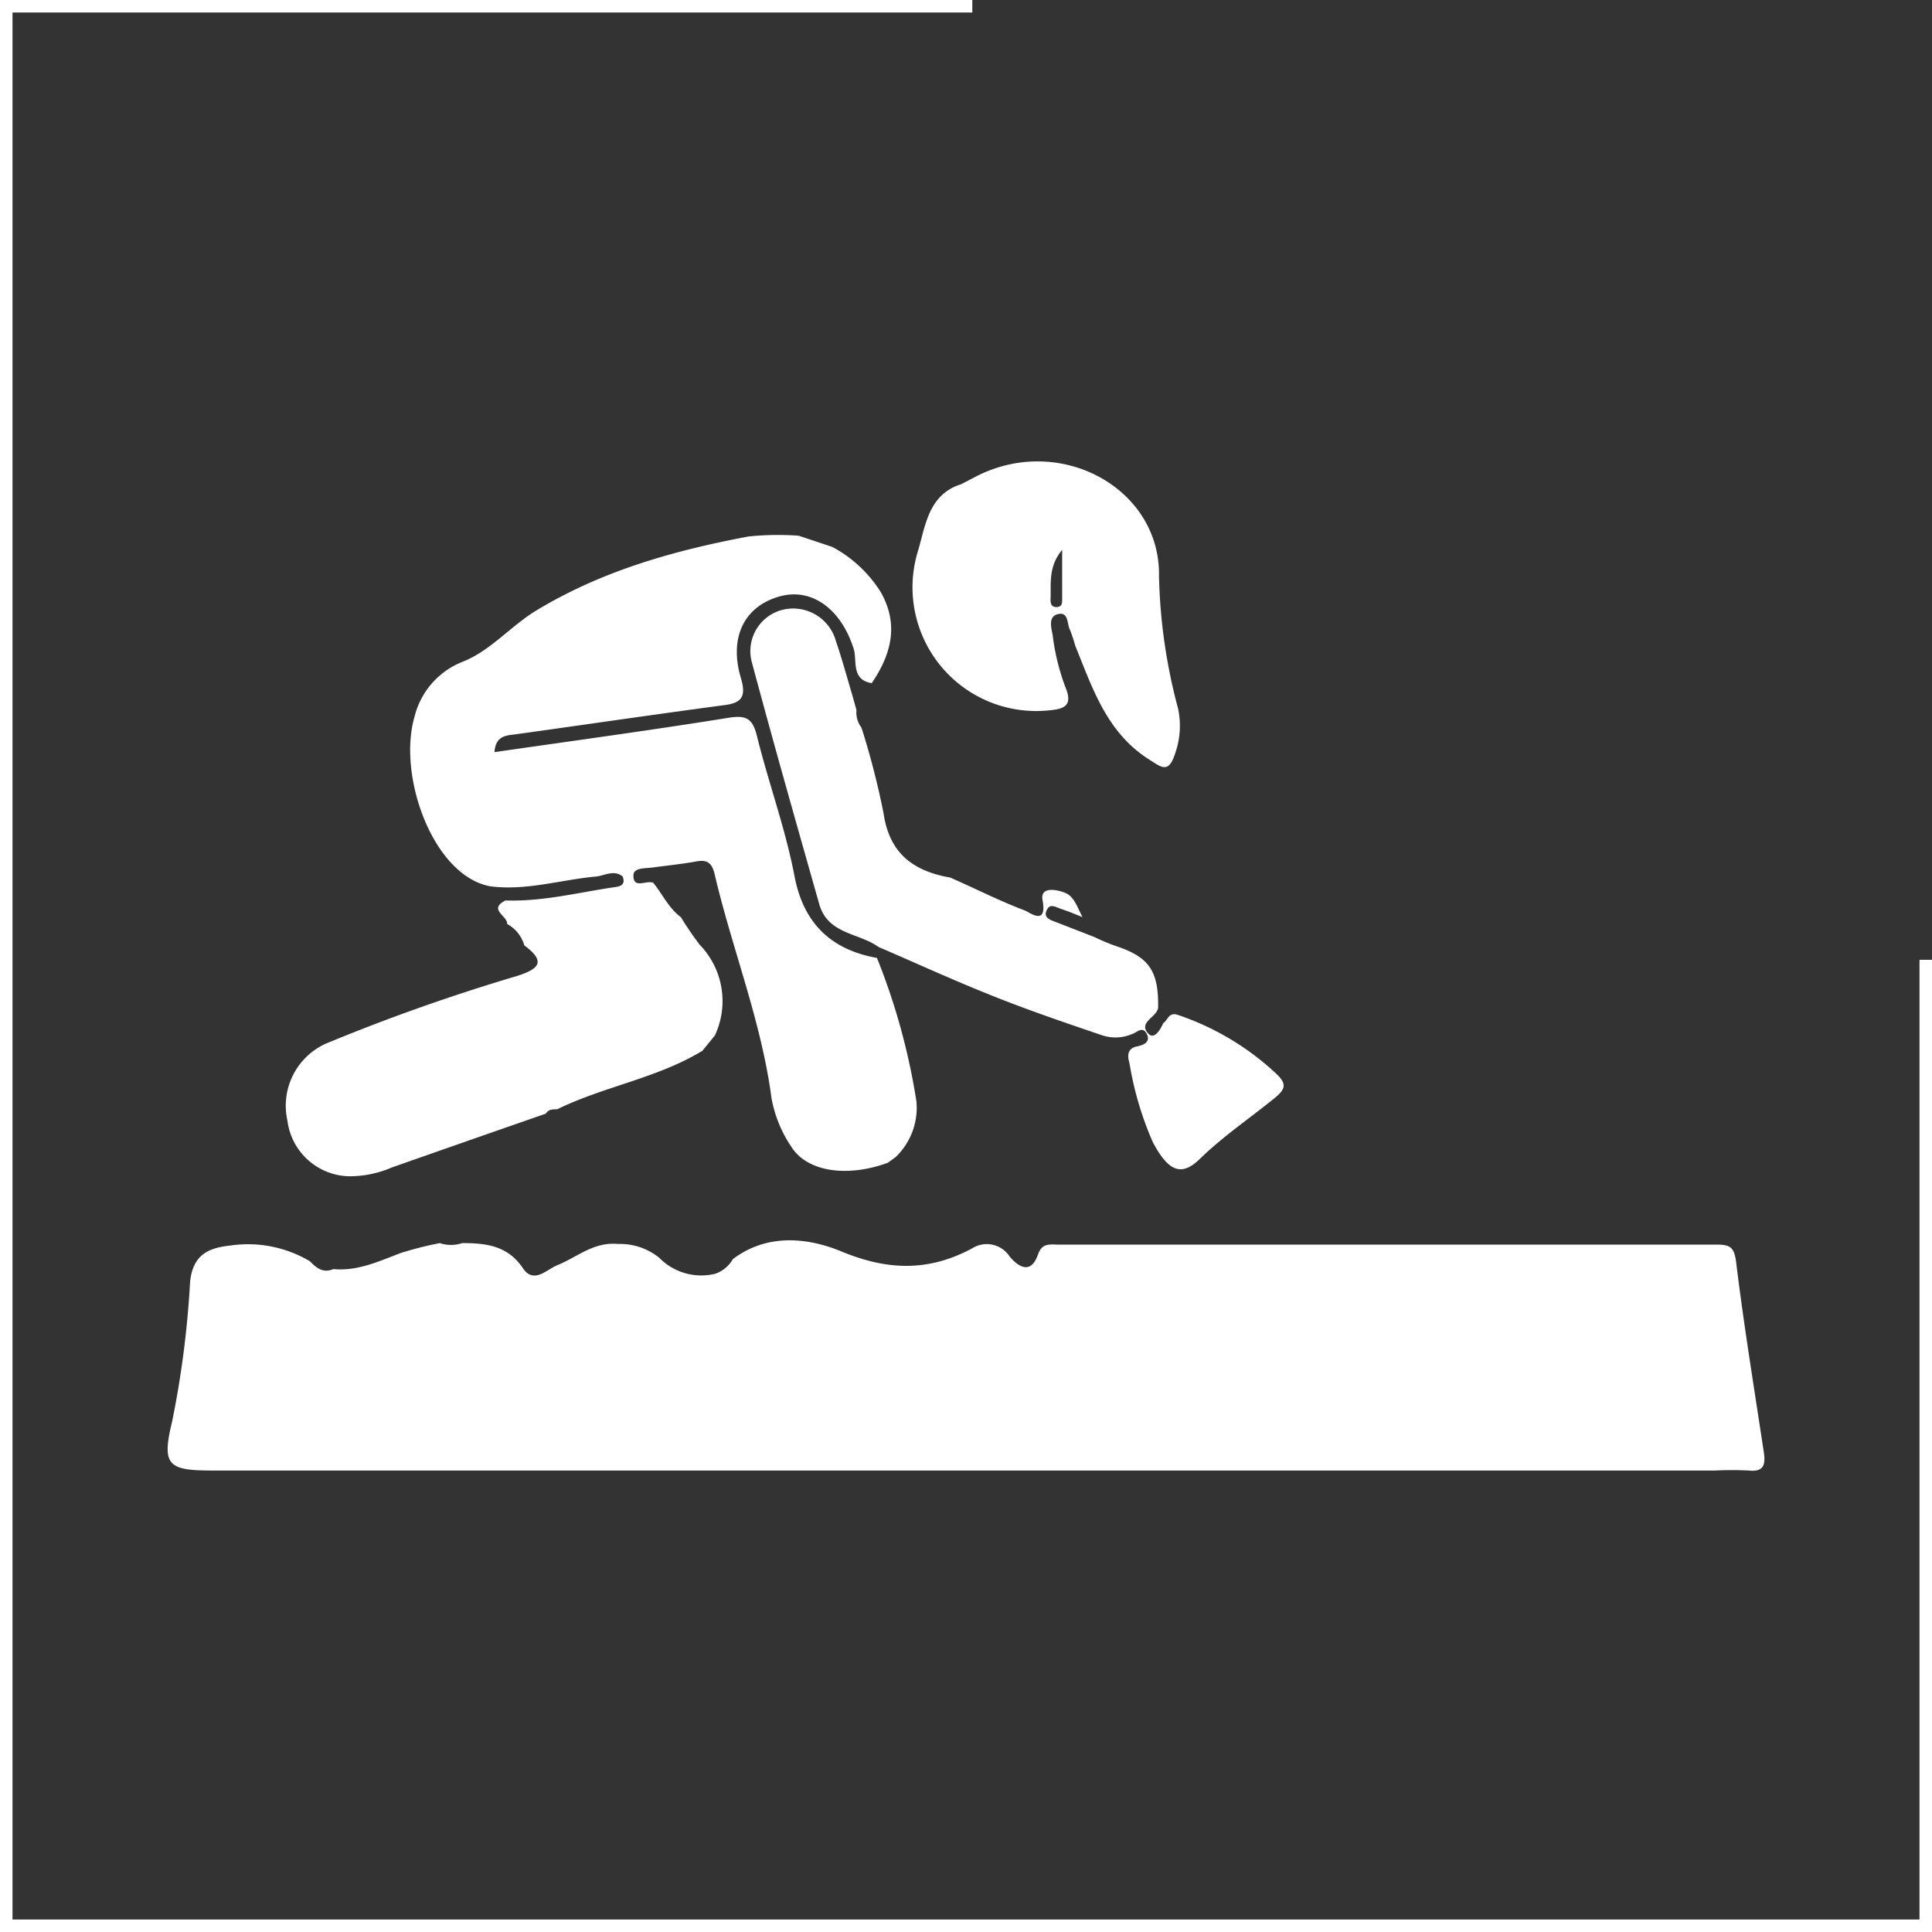
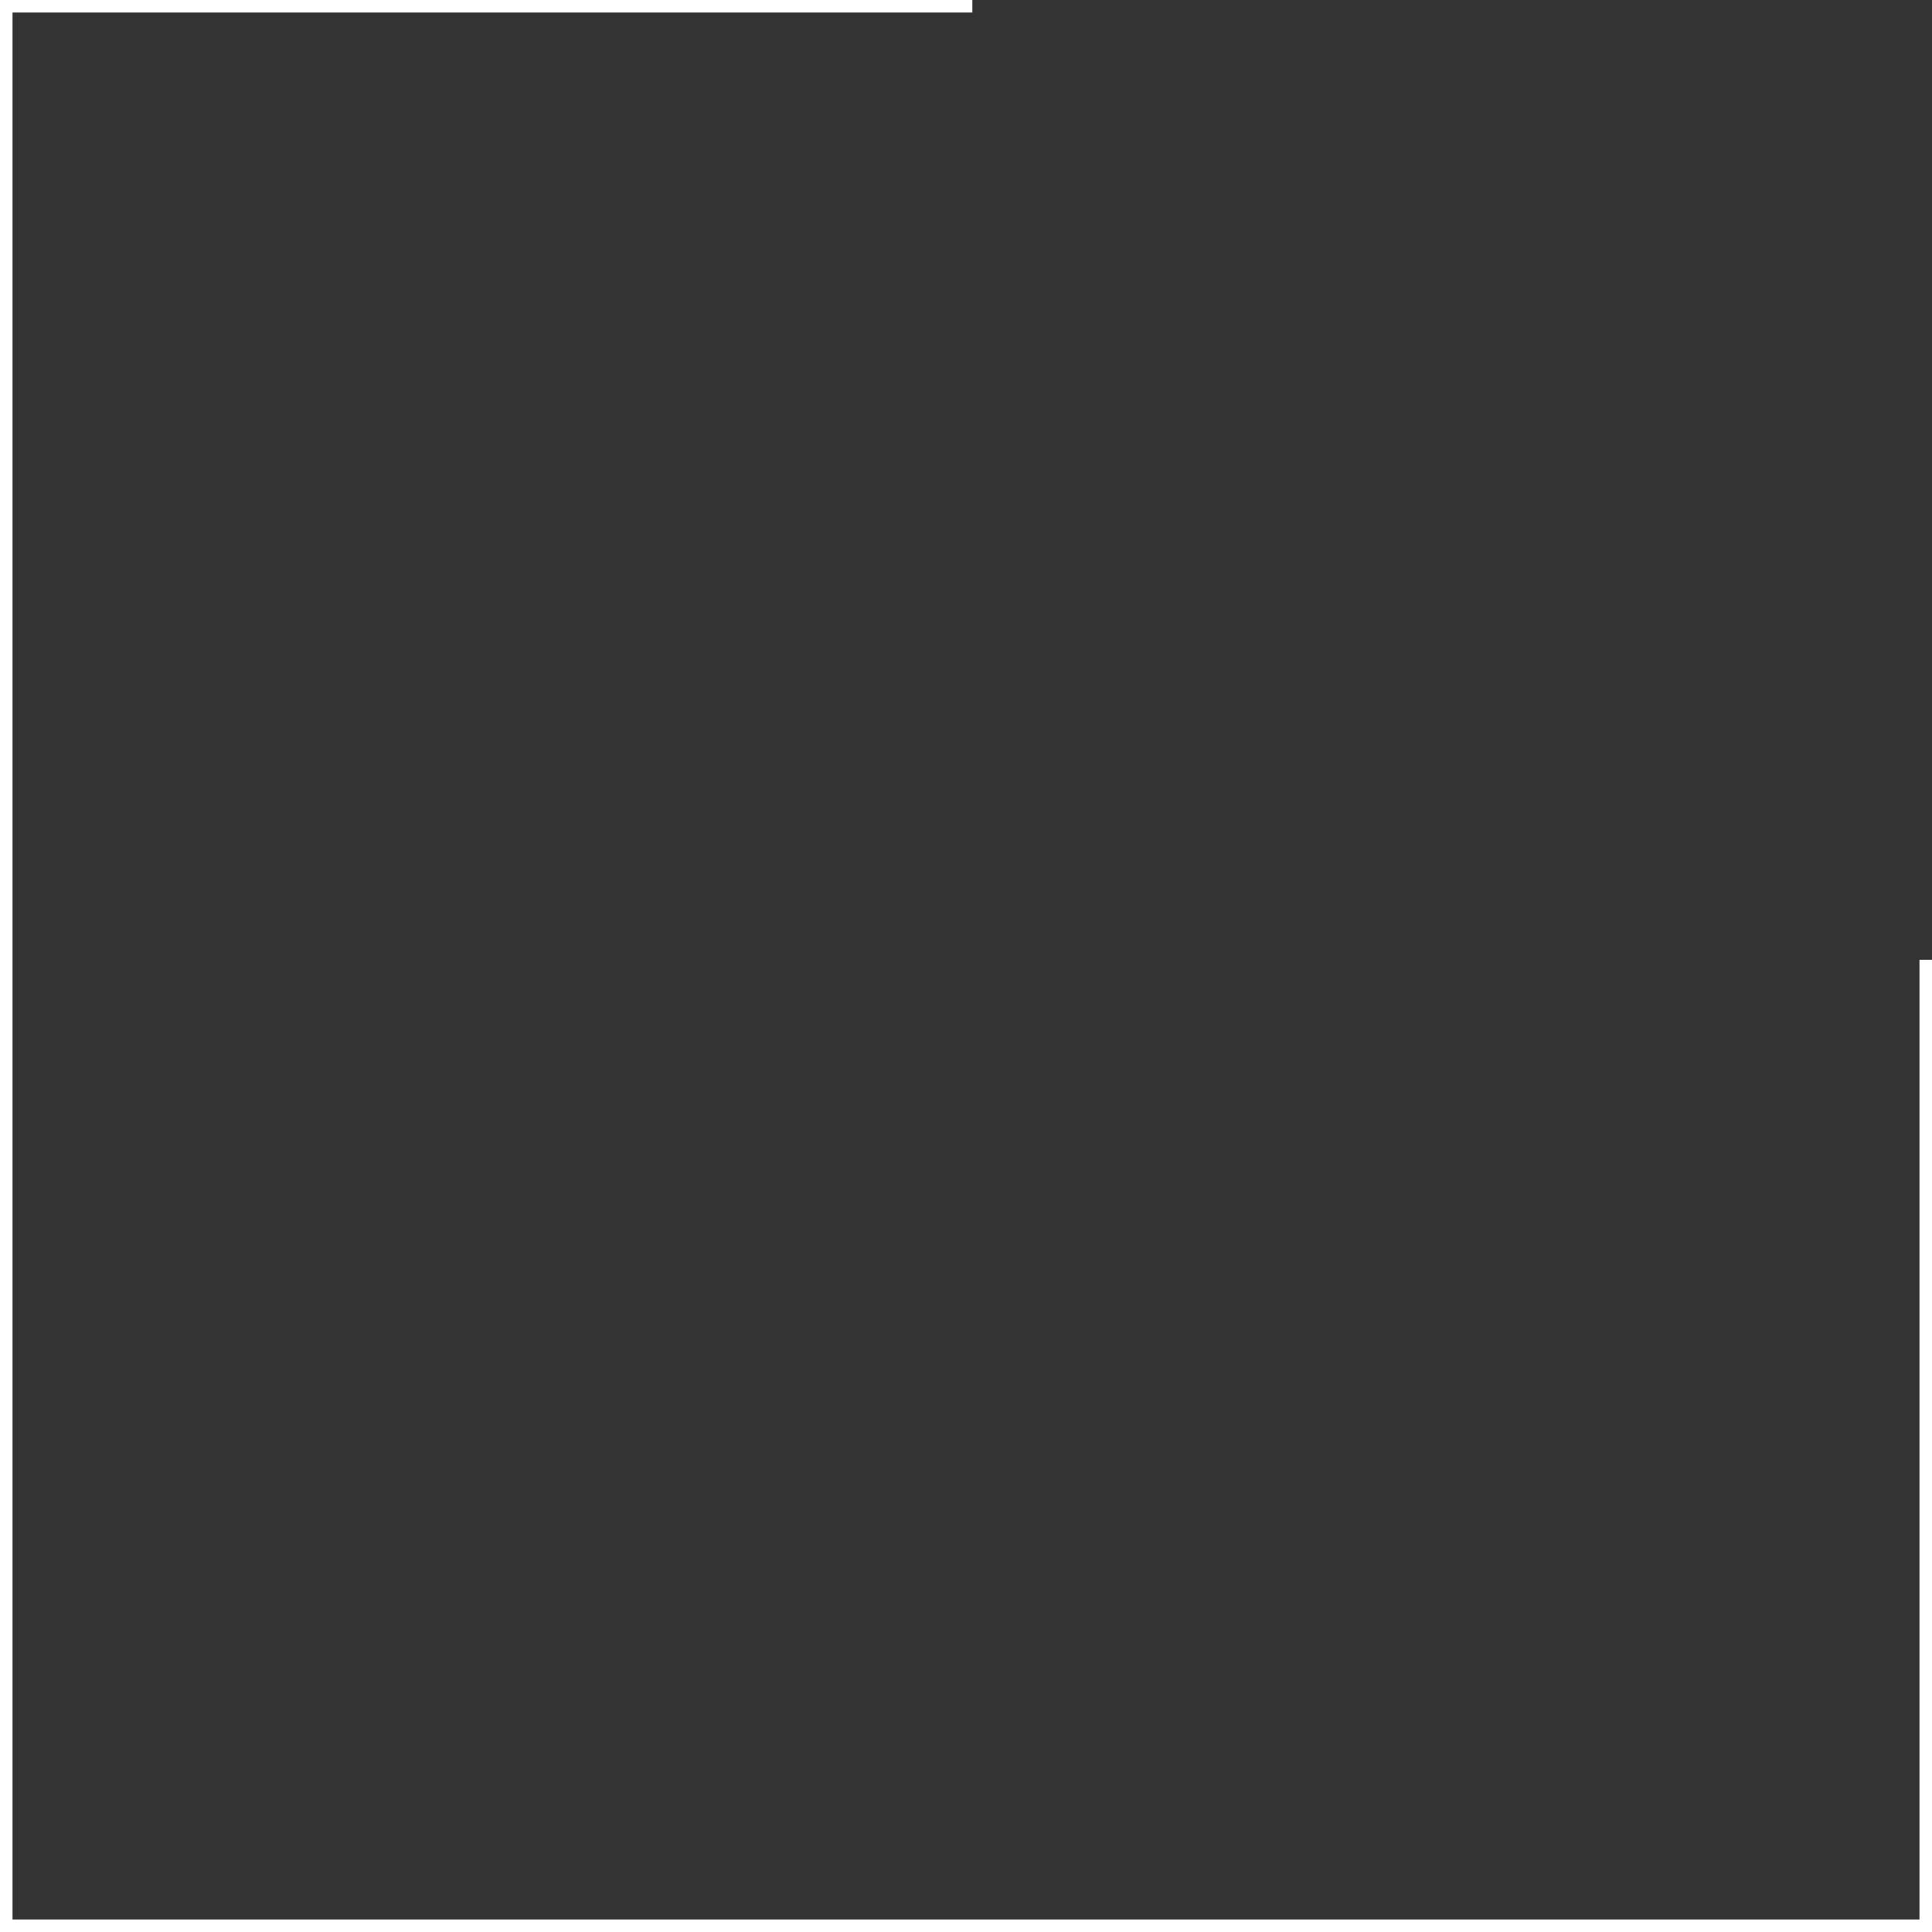
<svg xmlns="http://www.w3.org/2000/svg" viewBox="0 0 154.61 154.61">
  <rect x="0" y="0" width="154.61" height="154.61" fill="#333333" stroke="none" />
  <defs>
    <style>.cls-1{fill:#fff;}</style>
  </defs>
  <g id="Layer_2" data-name="Layer 2">
    <g id="Layer_1-2" data-name="Layer 1">
-       <path class="cls-1" d="M26.68,101.56c1.94.18,3.63-.62,5.37-1.28a27.93,27.93,0,0,1,3.15-.8,2.81,2.81,0,0,0,1.79,0c1.9,0,3.64.2,4.85,2,.86,1.3,1.91.12,2.73-.22,1.61-.64,2.92-1.9,4.9-1.71a5,5,0,0,1,3.27,1.09,4.71,4.71,0,0,0,4.51,1.29,2.61,2.61,0,0,0,1.4-1.17c2.76-2.08,6-1.72,8.69-.61,3.71,1.54,7,1.61,10.46-.25a2.18,2.18,0,0,1,3,.66c.8.93,1.73,1.39,2.28-.2.32-.92,1-.76,1.6-.76q26.35,0,52.7,0c1.12,0,1.41.24,1.56,1.44.62,5.07,1.45,10.12,2.21,15.17.15,1,0,1.6-1.21,1.47a26.8,26.8,0,0,0-2.69,0H17c-3.52,0-4.09-.39-3.23-3.9a77.21,77.21,0,0,0,1.44-11.18c.22-2.24,1.54-2.74,3.19-2.92a9.69,9.69,0,0,1,6.41,1.26C25.33,101.49,25.87,101.9,26.68,101.56Z" />
-       <path class="cls-1" d="M70.18,76.66a52.3,52.3,0,0,1,3.16,11.5,5.47,5.47,0,0,1-1.67,4.44l-.62.45c-3.21,1.18-6.43.75-7.71-1.26a10.19,10.19,0,0,1-1.6-3.91C60.93,81.74,58.61,76,57.2,70c-.22-.94-.58-1.23-1.49-1.06-1.17.21-2.36.33-3.54.49-.57.07-1.49,0-1.48.64,0,1.09,1,.36,1.58.57.75.91,1.21,2,2.22,2.76A25.58,25.58,0,0,0,56,75.61a6.48,6.48,0,0,1,1.21,7.25l-1,1.23c-3.62,2.2-7.86,2.84-11.62,4.68-.36,0-.7,0-.91.35q-6.16,2.14-12.33,4.31a8.46,8.46,0,0,1-3.48.7A5.09,5.09,0,0,1,23,89.67a5.45,5.45,0,0,1,3.07-6.15A155.91,155.91,0,0,1,41.39,78.1c1.8-.58,2.29-1.17.57-2.44a2.83,2.83,0,0,0-1.38-1.72c.07-.64-1.56-1.15-.13-1.88,3,.1,5.82-.64,8.71-1.06.52-.06.91-.21.67-.86-.68-.54-1.38-.1-2.08,0-2.83.25-5.61,1.16-8.5.79-4.6-.83-7.47-8.87-6.07-13.6a6.35,6.35,0,0,1,3.89-4.39c2.22-.9,3.79-2.83,5.84-4.08,5.26-3.18,11-4.8,17-5.93a23.28,23.28,0,0,1,4-.06l2.7.9a10.32,10.32,0,0,1,3.87,3.61c1.48,2.6.84,5-.72,7.29-1.68-.28-1.14-1.81-1.45-2.77-1-3.13-3.3-4.86-5.85-4.19-2.86.76-4.15,3.25-3.17,6.55.43,1.44.11,2-1.34,2.17-5.54.74-11.06,1.55-16.59,2.32-.8.11-1.69.07-1.79,1.44,6.3-.91,12.53-1.75,18.74-2.75,1.45-.23,1.92.08,2.27,1.48.93,3.75,2.28,7.41,3,11.19S66.5,76,70.18,76.66Z" />
-       <path class="cls-1" d="M68.94,58.23a62.43,62.43,0,0,1,1.77,6.87c.47,3.22,2.41,4.62,5.34,5.13l.89.4c1.68.76,3.34,1.58,5.07,2.23.37.14,1.82,1.3,1.42-.84-.2-1.06,1.06-.87,1.81-.57s1,1.24,1.39,1.94c-.55-.21-1.09-.45-1.65-.63s-1-.55-1.27.21c-.15.52.41.67.82.83L87.61,75a16.61,16.61,0,0,0,1.58.67c2.77.9,3.54,2,3.49,5-.14.76-1.66,1.16-.75,2.08.45.44.93-.34,1.16-.87.38-.24.43-.93,1.2-.65a21.58,21.58,0,0,1,7.89,4.74c.81.79.68,1.2-.16,1.89-2,1.63-4.13,3.06-6,4.88-1.48,1.45-2.53,1-3.77-1.35a26.3,26.3,0,0,1-1.85-6.23c-.12-.47-.33-1.23.59-1.42.52-.1,1.11-.35.78-1s-.77-.13-1.15,0a3.38,3.38,0,0,1-2.42.11c-2.94-1-5.89-2-8.78-3.16-3.07-1.22-6.08-2.6-9.12-3.91-1.56-1.13-4-1-4.72-3.36C63.76,66,61.92,59.54,60.19,53.08a3.41,3.41,0,0,1,2.32-4.25,3.55,3.55,0,0,1,4.38,2.46c.48,1.4.87,2.83,1.29,4.25l.36,1.28A2,2,0,0,0,68.94,58.23Z" />
-       <path class="cls-1" d="M77.9,38.24c6.79-3.67,15,.78,14.85,7.9a44.59,44.59,0,0,0,1.53,10.58,6.63,6.63,0,0,1-.21,3.49c-.54,1.75-1.1,1.21-2.14.55-3.37-2.15-4.5-5.69-5.88-9.08a12.59,12.59,0,0,0-.42-1.27c-.26-.47-.09-1.45-.94-1.27s-.55,1.11-.45,1.69a18.1,18.1,0,0,0,1,4.11c.68,1.59-.13,1.8-1.32,1.91A9.9,9.9,0,0,1,73.49,44c.58-2,.85-4.45,3.43-5.25ZM85,44c-1.14,1.38-.87,2.74-.93,4,0,.27.06.59.48.58S85,48.3,85,48C85,46.76,85,45.53,85,44Z" />
      <polygon class="cls-1" points="154.61 154.61 0 154.61 0 0 77.81 0 77.81 1 1 1 1 153.61 153.61 153.61 153.61 76.81 154.61 76.81 154.61 154.61" />
    </g>
  </g>
</svg>